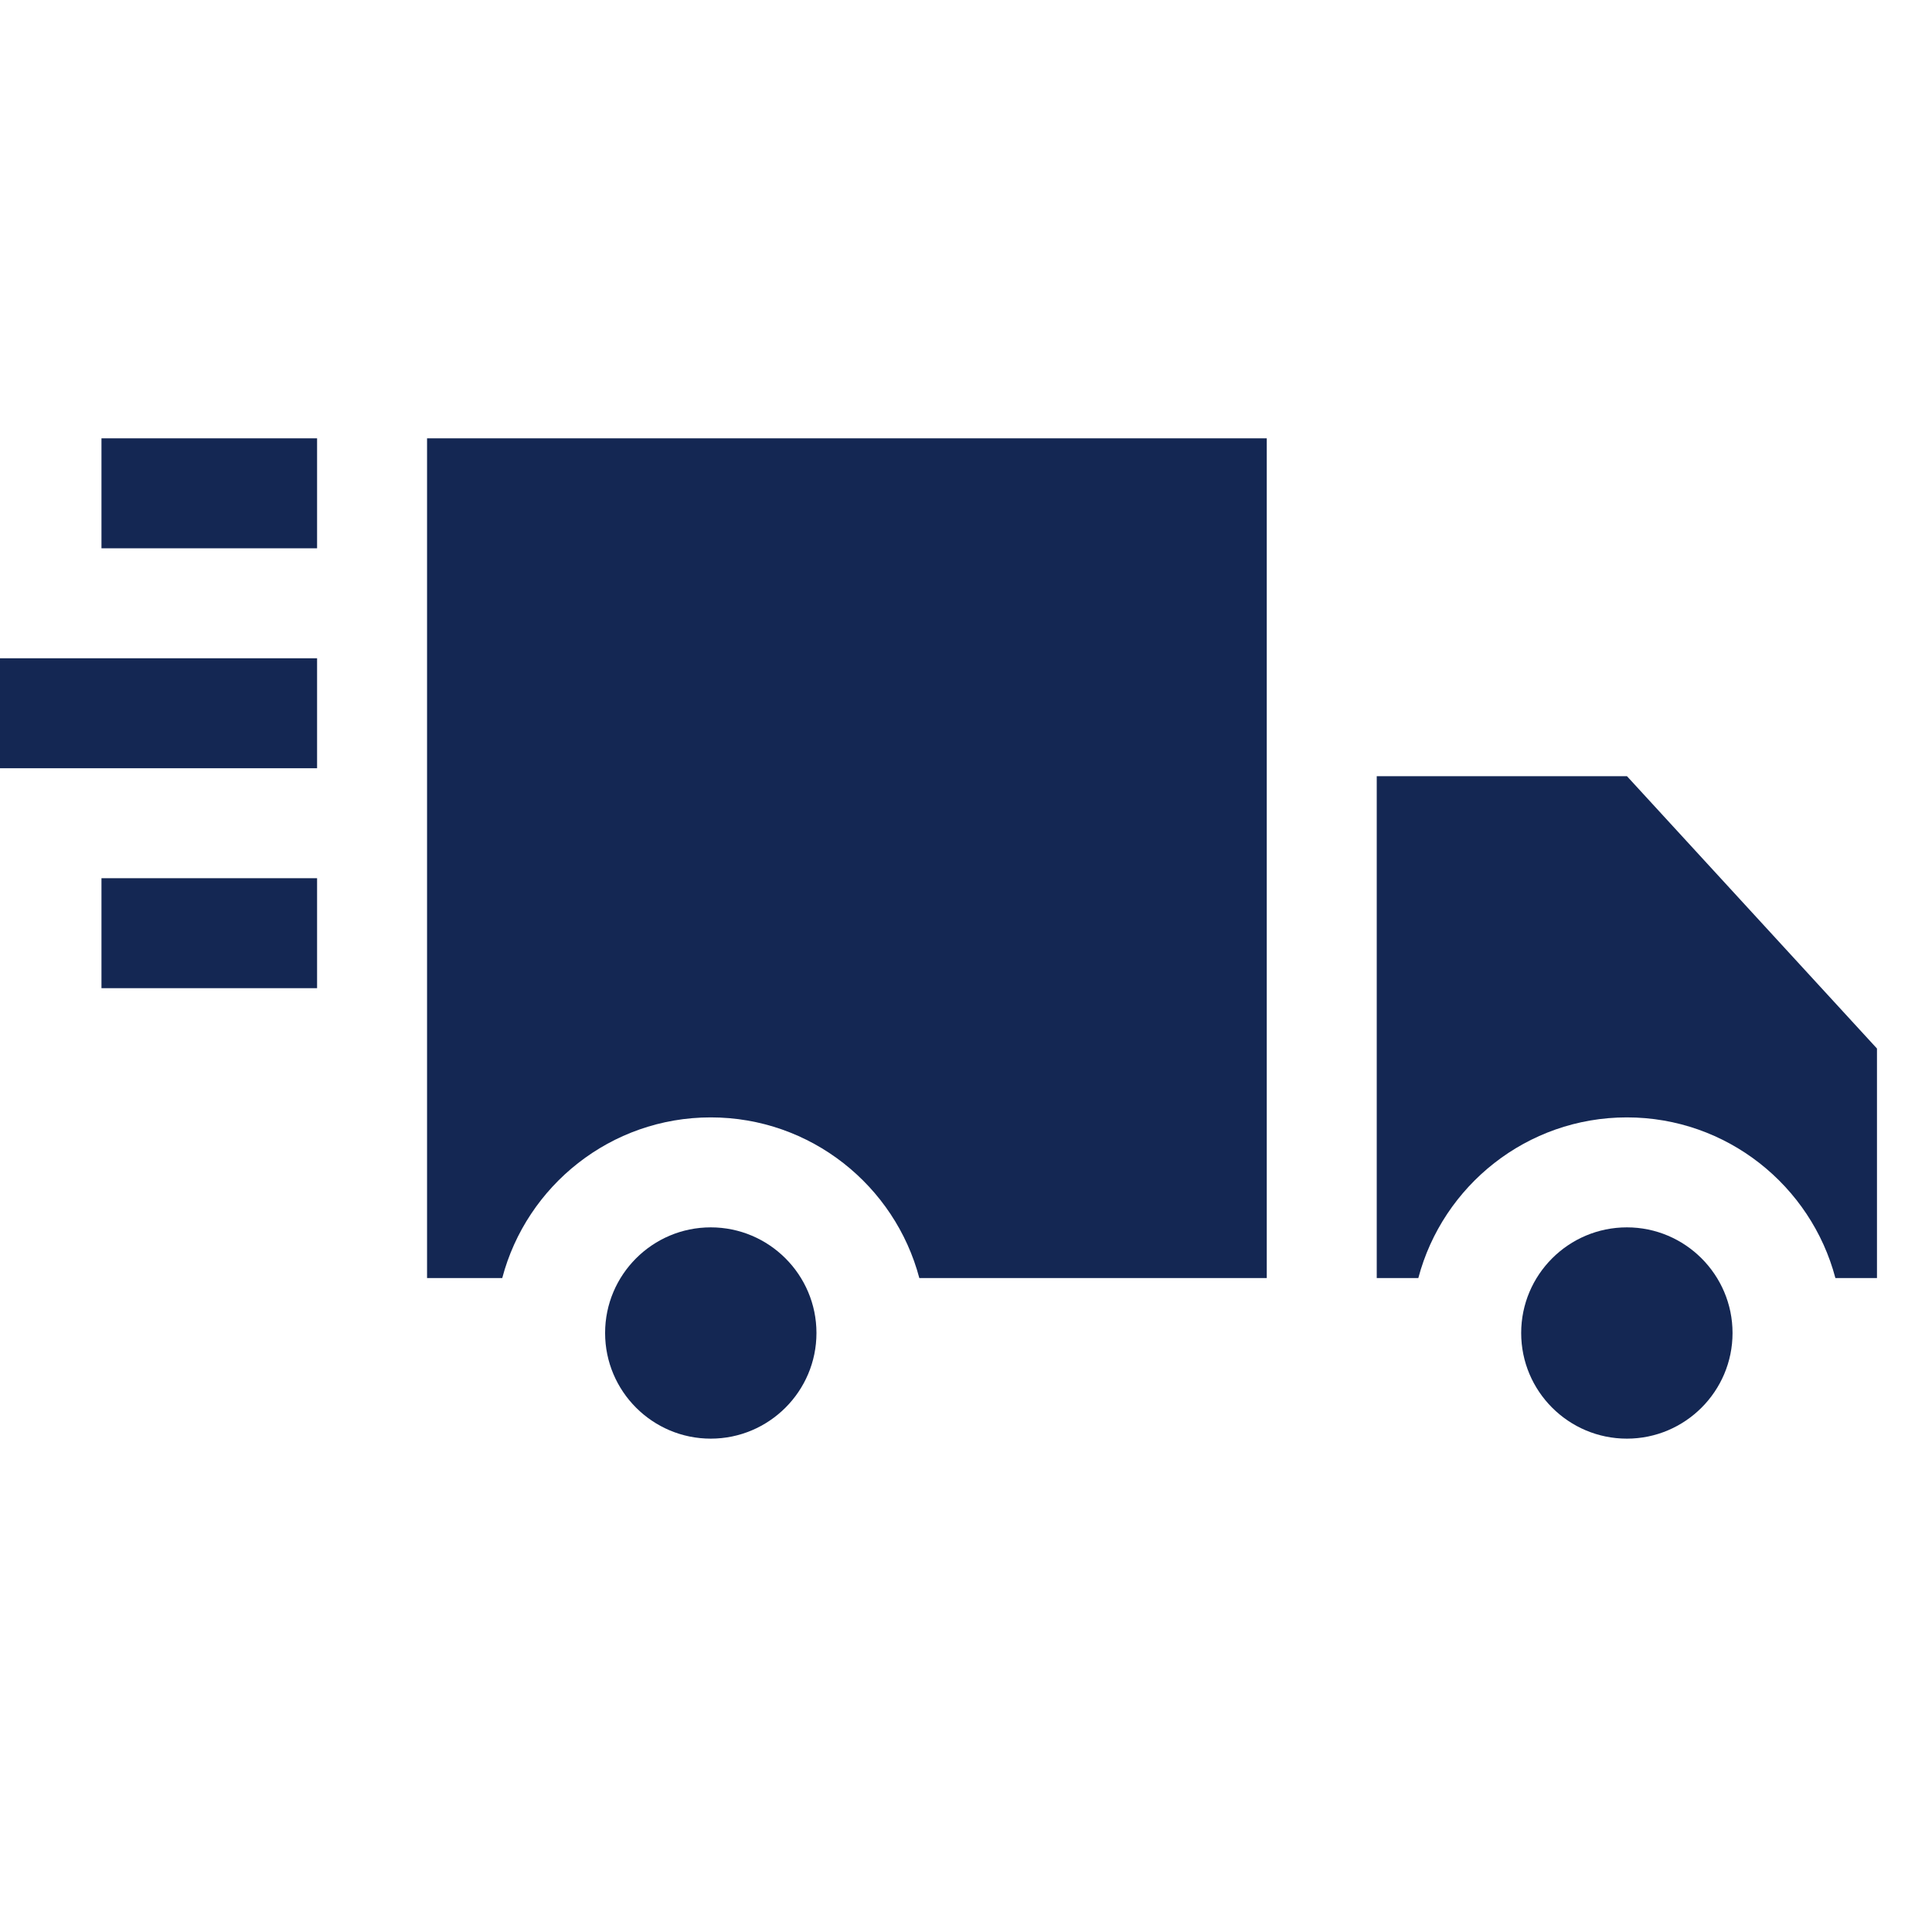
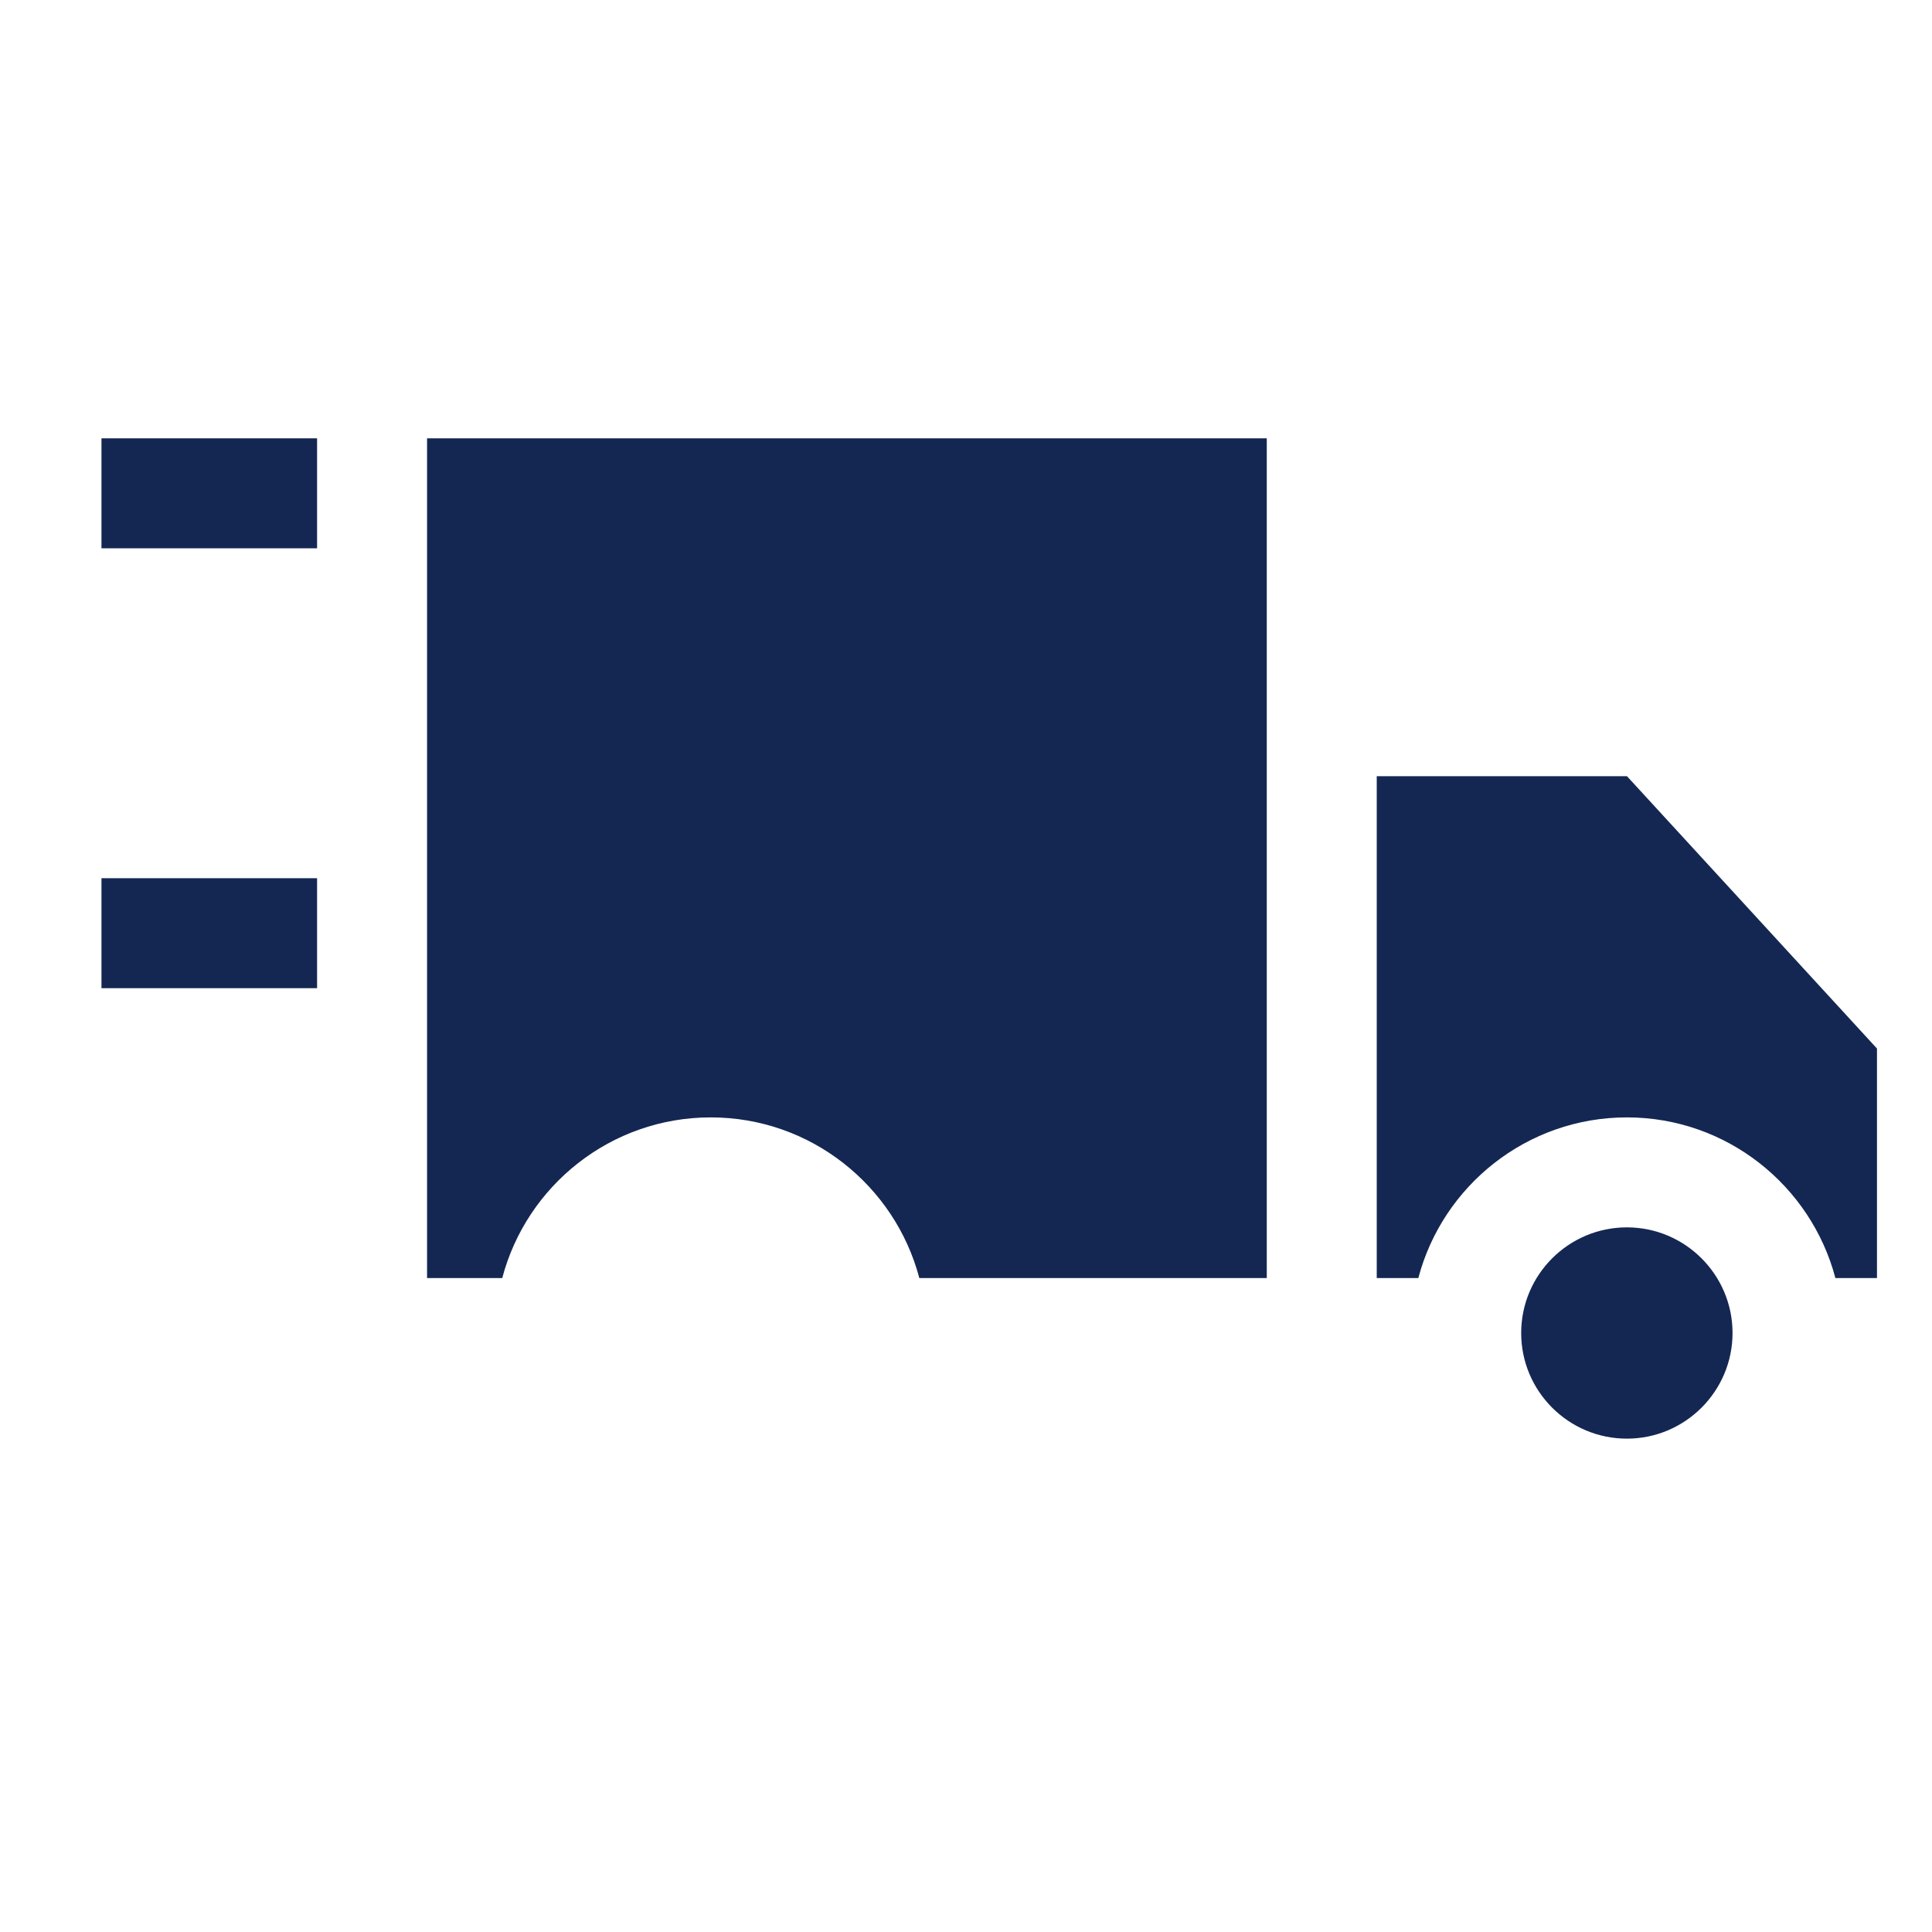
<svg xmlns="http://www.w3.org/2000/svg" width="25" height="25" viewBox="0 0 25 25" fill="none">
  <g clip-path="url(#clip0_3538_46463)">
-     <path d="M9.197 15.882C8.443 15.882 7.83 16.495 7.83 17.249C7.83 18.003 8.443 18.616 9.197 18.616C9.951 18.616 10.565 18.003 10.565 17.249C10.565 16.495 9.951 15.882 9.197 15.882Z" fill="#142753" />
    <path d="M5.526 5.672V16.538H6.499C6.814 15.342 7.904 14.459 9.197 14.459C10.49 14.459 11.58 15.342 11.896 16.538H16.392V5.672H5.526Z" fill="#142753" />
    <path d="M21.053 10.044H17.815V16.538H18.353C18.669 15.342 19.759 14.459 21.052 14.459C22.344 14.459 23.434 15.342 23.75 16.538H24.288V13.568L21.053 10.044Z" fill="#142753" />
    <path d="M21.052 15.882C20.297 15.882 19.684 16.495 19.684 17.249C19.684 18.003 20.297 18.616 21.052 18.616C21.805 18.616 22.419 18.003 22.419 17.249C22.419 16.495 21.805 15.882 21.052 15.882Z" fill="#142753" />
    <path d="M4.103 5.672H1.313V7.095H4.103V5.672Z" fill="#142753" />
    <path d="M4.103 11.364H1.313V12.787H4.103V11.364Z" fill="#142753" />
-     <path d="M4.103 8.518H0V9.941H4.103V8.518Z" fill="#142753" />
  </g>
  <defs>
    <clipPath id="clip0_3538_46463">
      <rect width="24.288" height="24.288" fill="white" />
    </clipPath>
  </defs>
</svg>